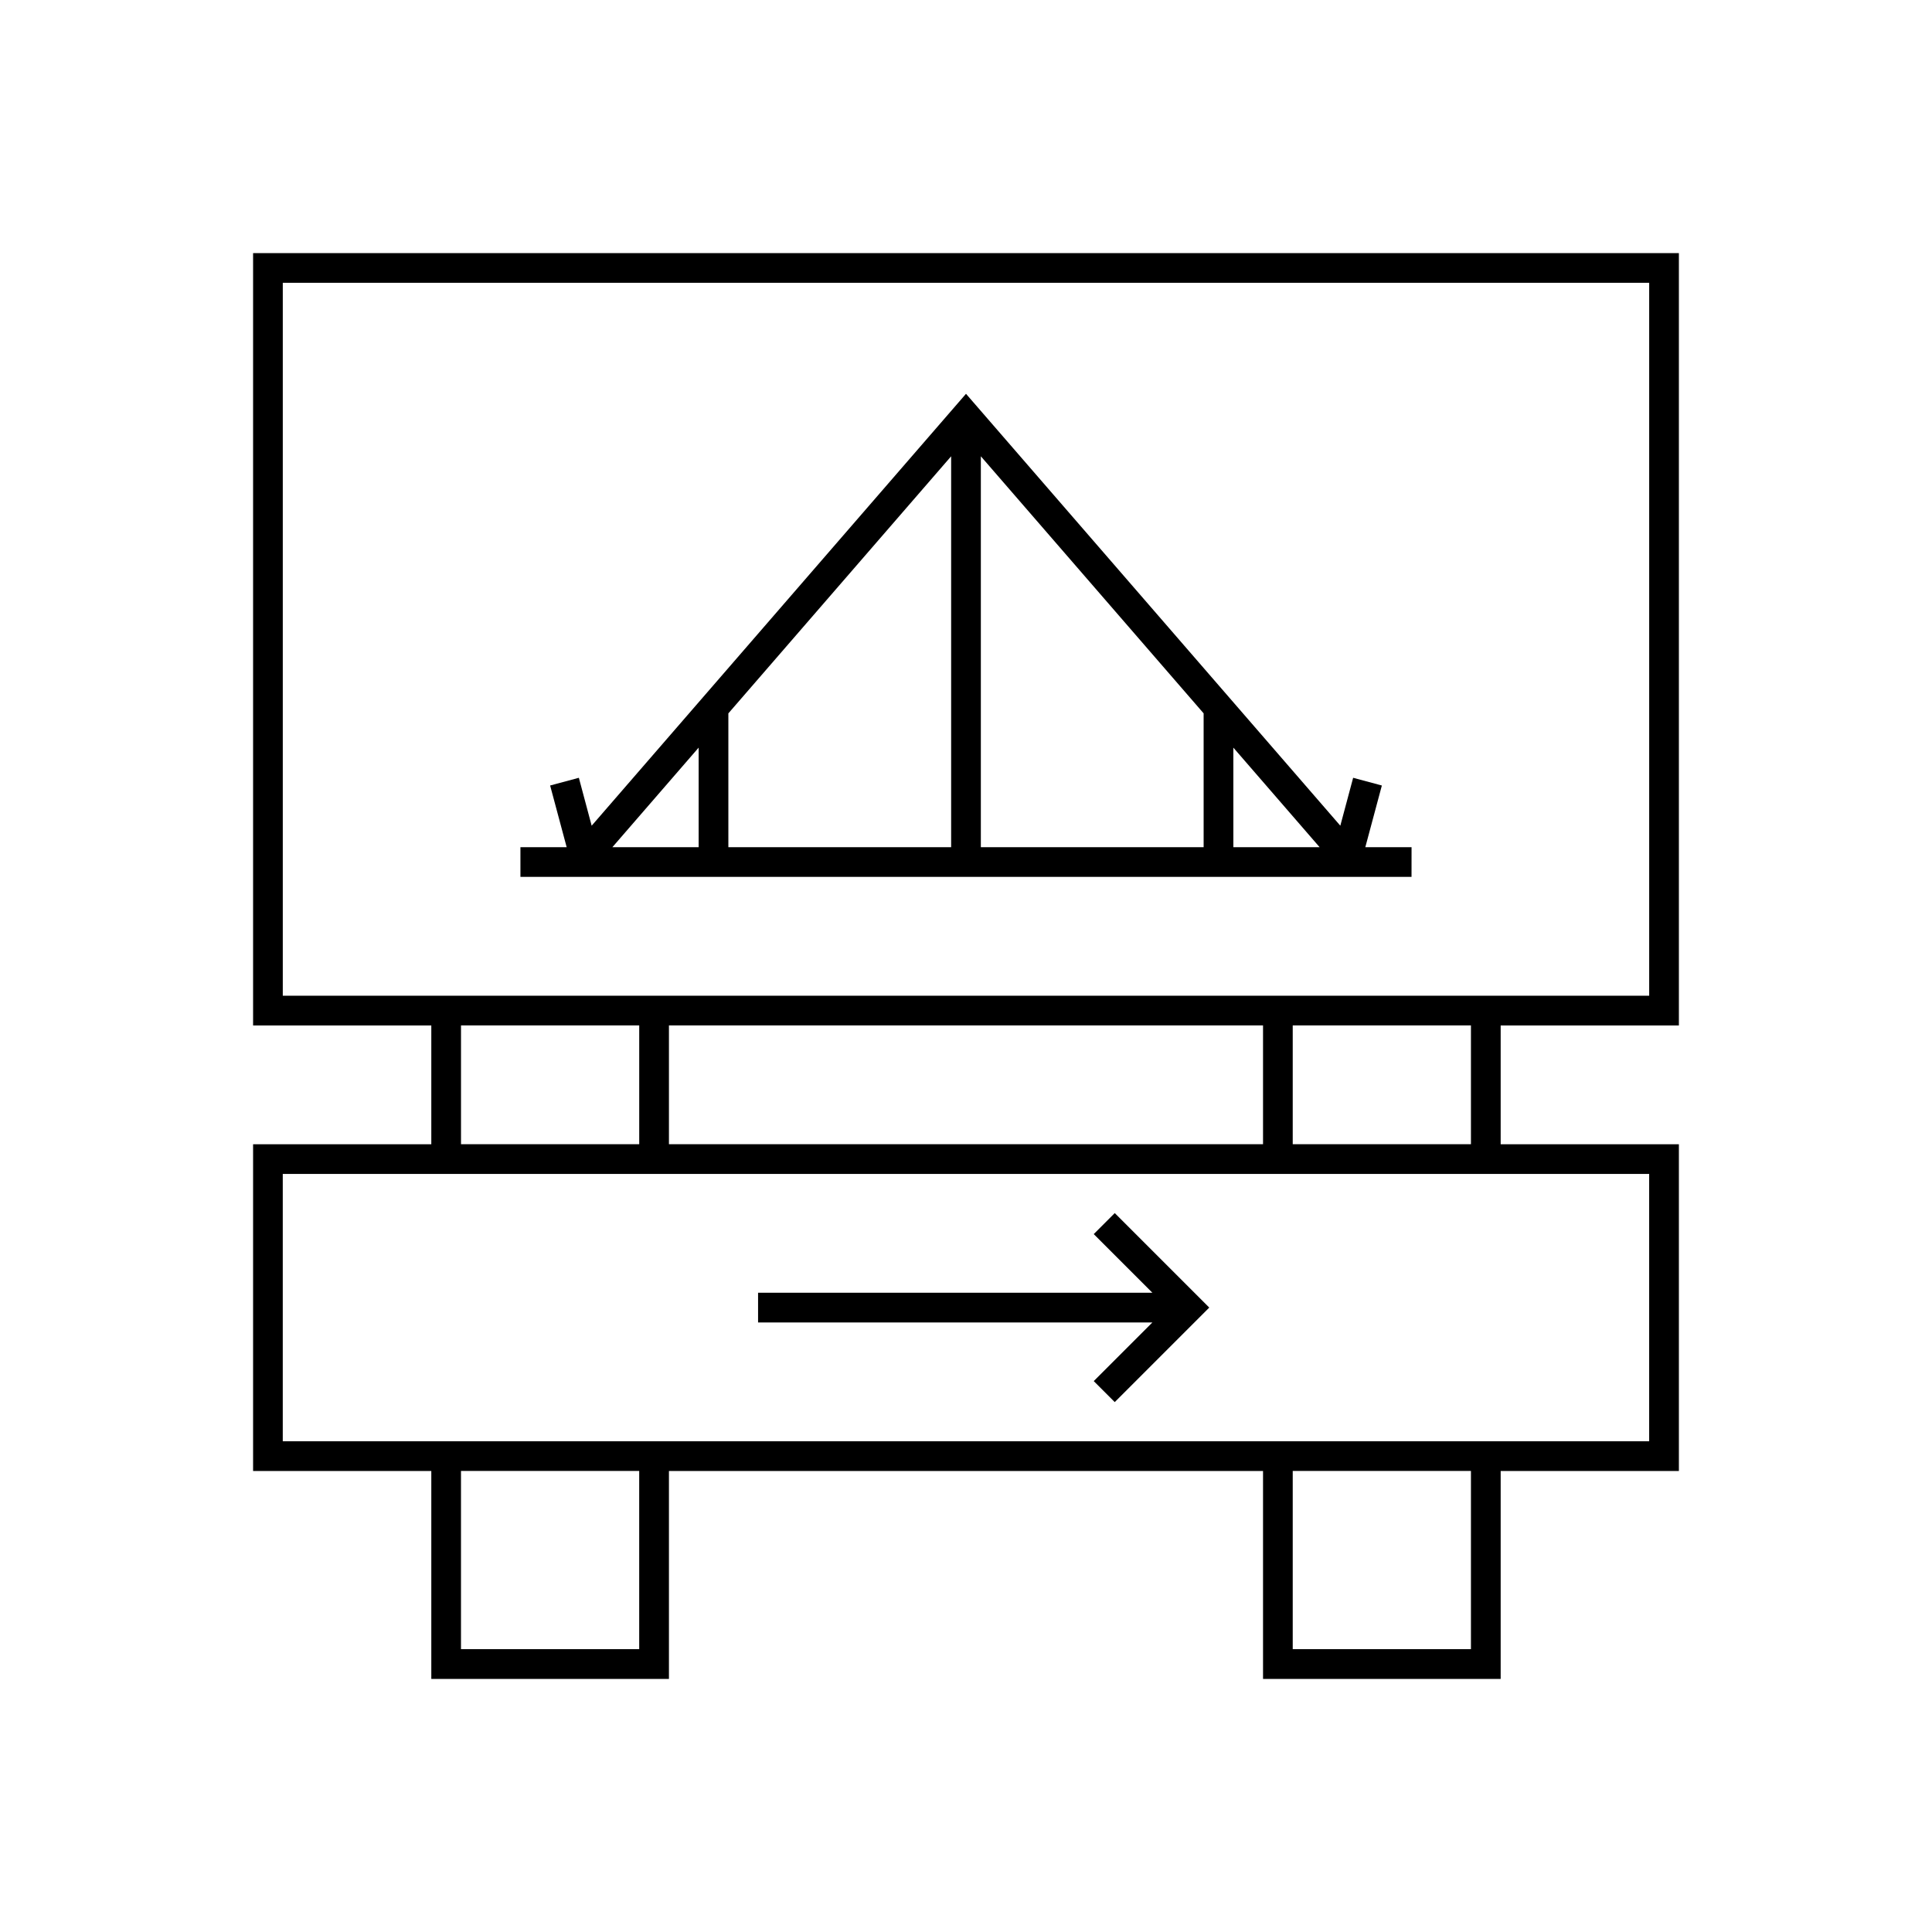
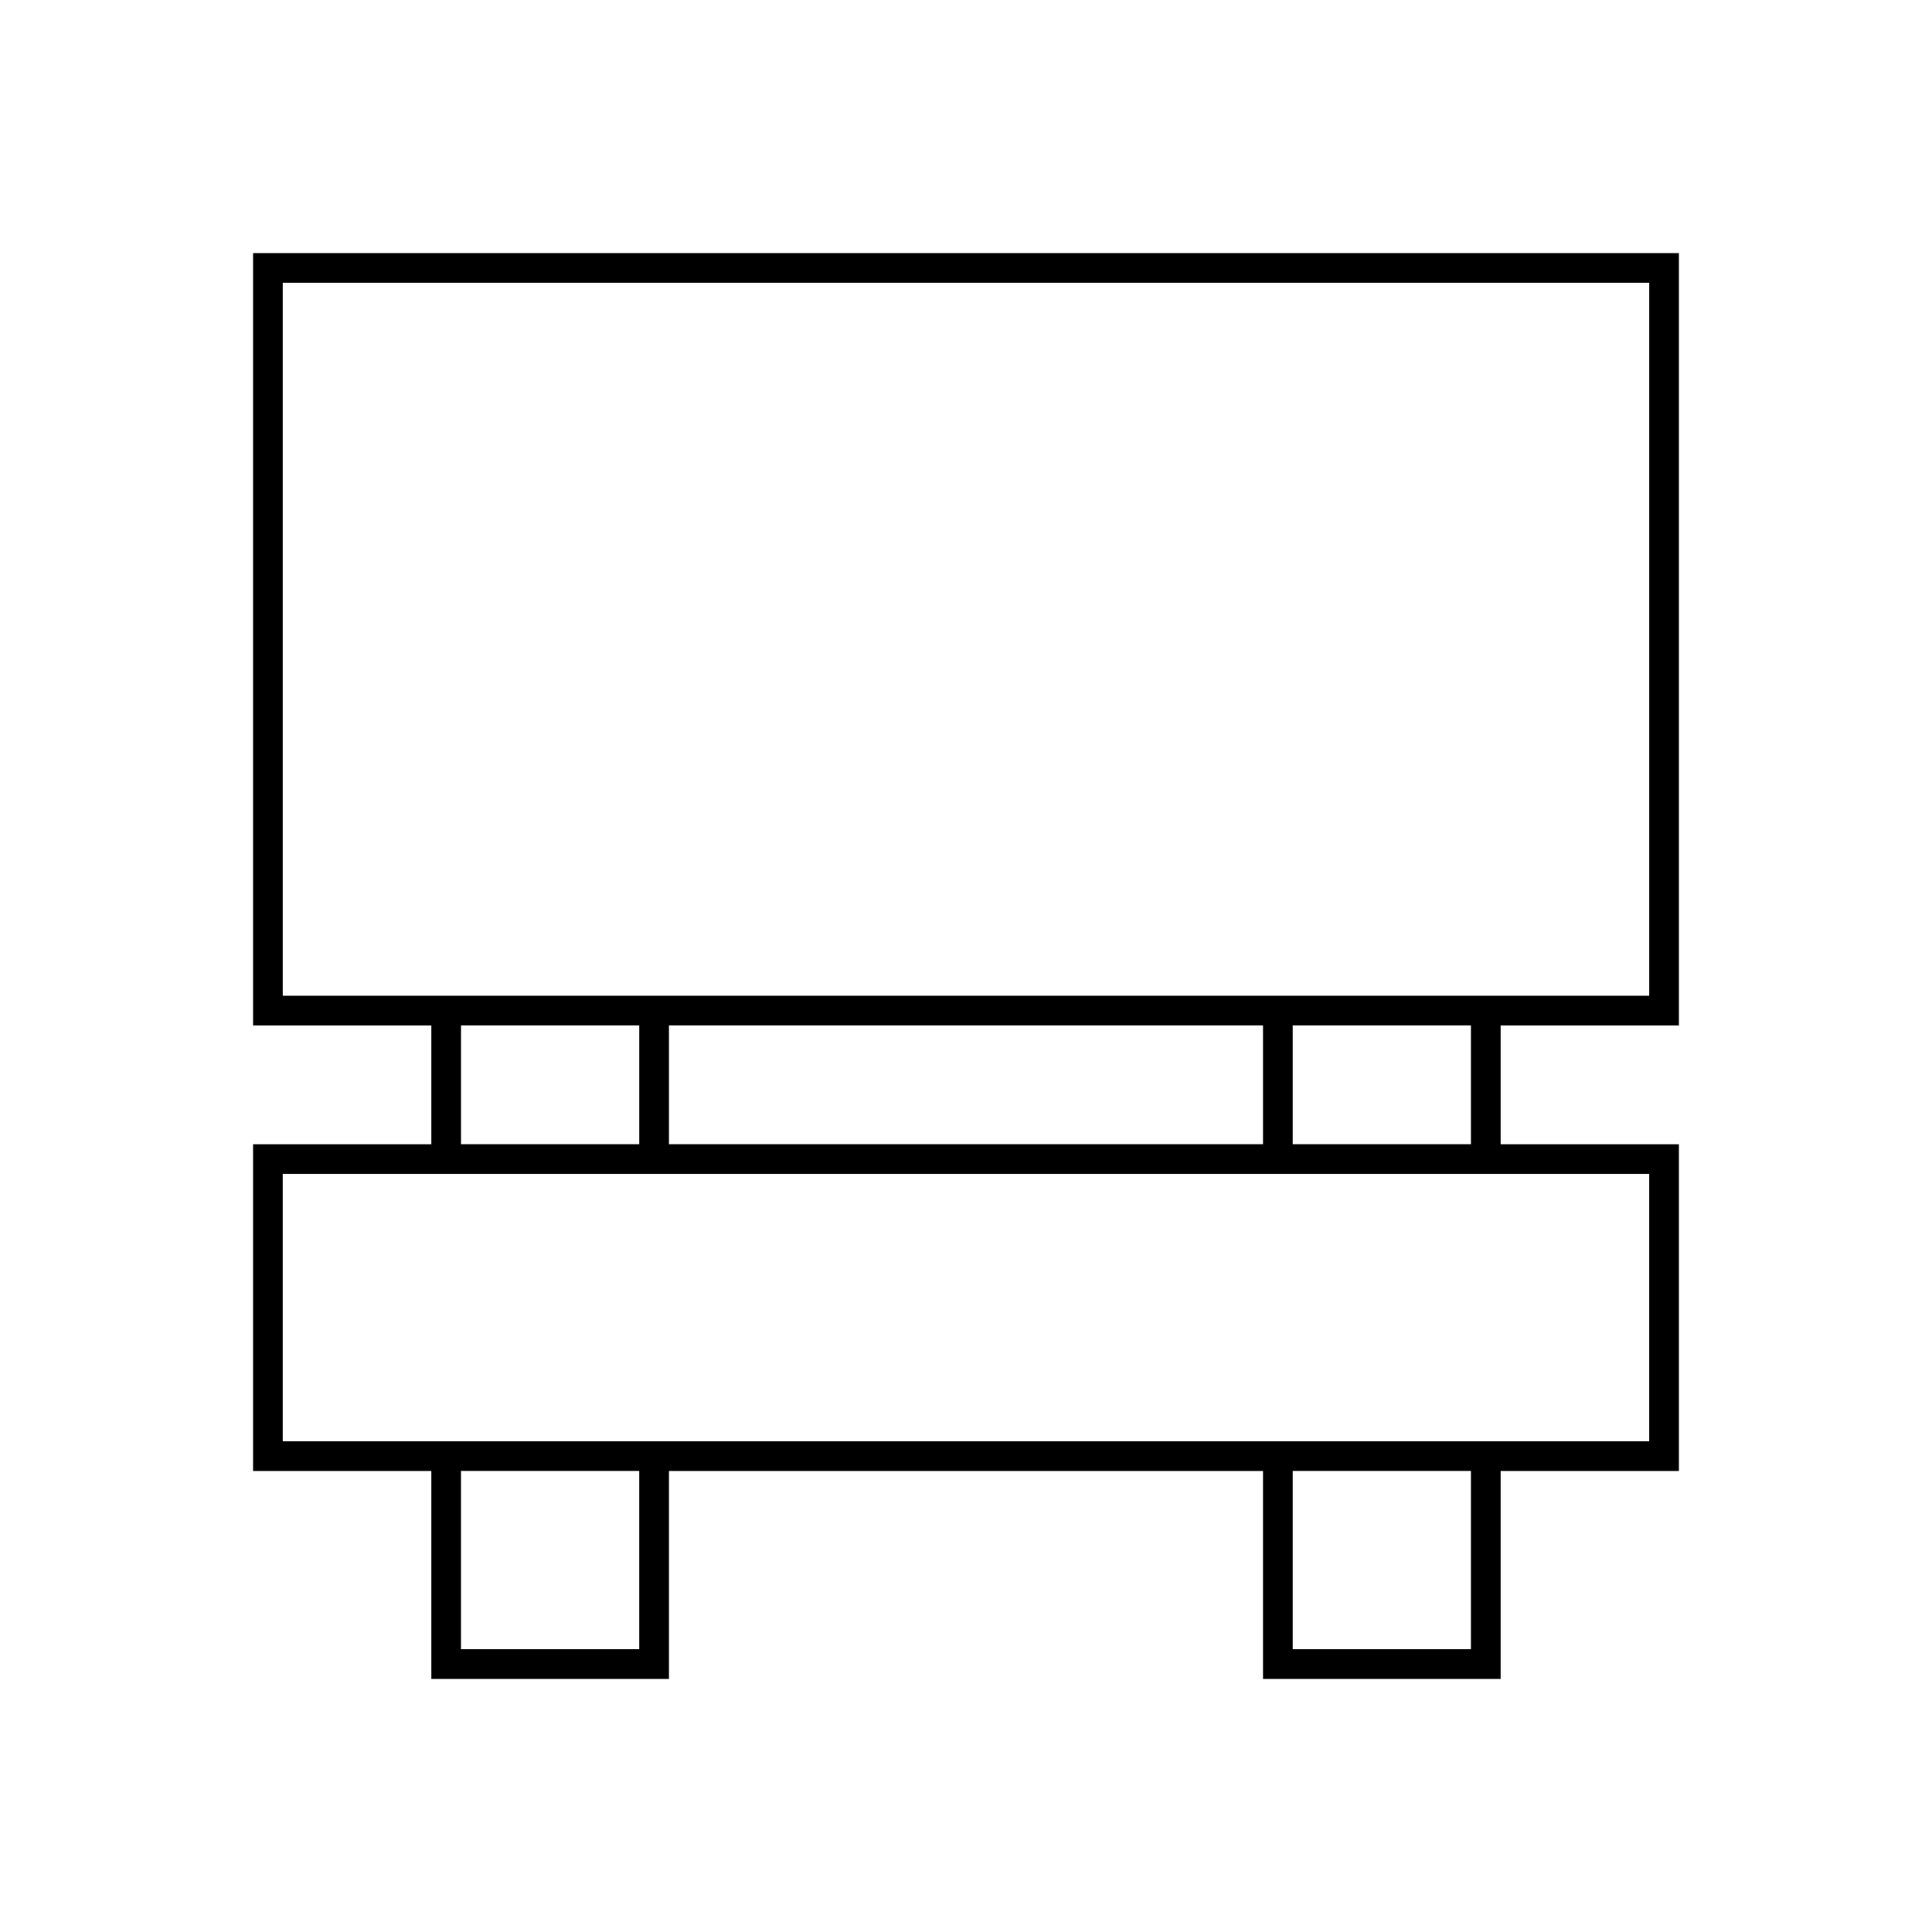
<svg xmlns="http://www.w3.org/2000/svg" fill="#000000" width="800px" height="800px" version="1.1" viewBox="144 144 512 512">
  <g>
-     <path d="m439.42 465.48-5.566 5.566 15.543 15.543h-104.5v7.871h104.5l-15.543 15.543 5.566 5.566 25.047-25.047-25.047-25.047z" />
    <path d="m211.07 211.07v204.68h47.23v31.488h-47.23v86.594h47.23v55.105h62.977v-55.105h157.44v55.105h62.977v-55.105h47.23v-86.594h-47.23v-31.488h47.23v-204.67h-377.86zm7.871 7.871h362.11v188.93h-362.11zm47.23 196.8h47.23v31.488h-47.23zm55.105 0h157.44v31.488h-157.44zm165.31 0h47.23v31.488h-47.23zm-267.65 39.359h362.11v70.848h-362.11zm47.23 78.719h47.23v47.23h-47.23zm220.42 0h47.23v47.23h-47.23z" />
-     <path d="m400 248.36-99.203 114.46-3.394-12.699-7.613 2.047 4.383 16.344h-12.254v7.871h236.15l0.008-7.871h-12.254l4.383-16.344-7.609-2.047-3.398 12.699zm-3.938 16.559v103.6h-59.039v-35.469zm7.871 0 59.039 68.125 0.004 35.473h-59.043zm-74.785 77.211v26.387h-22.863zm141.7 0 22.867 26.387h-22.863z" />
  </g>
</svg>